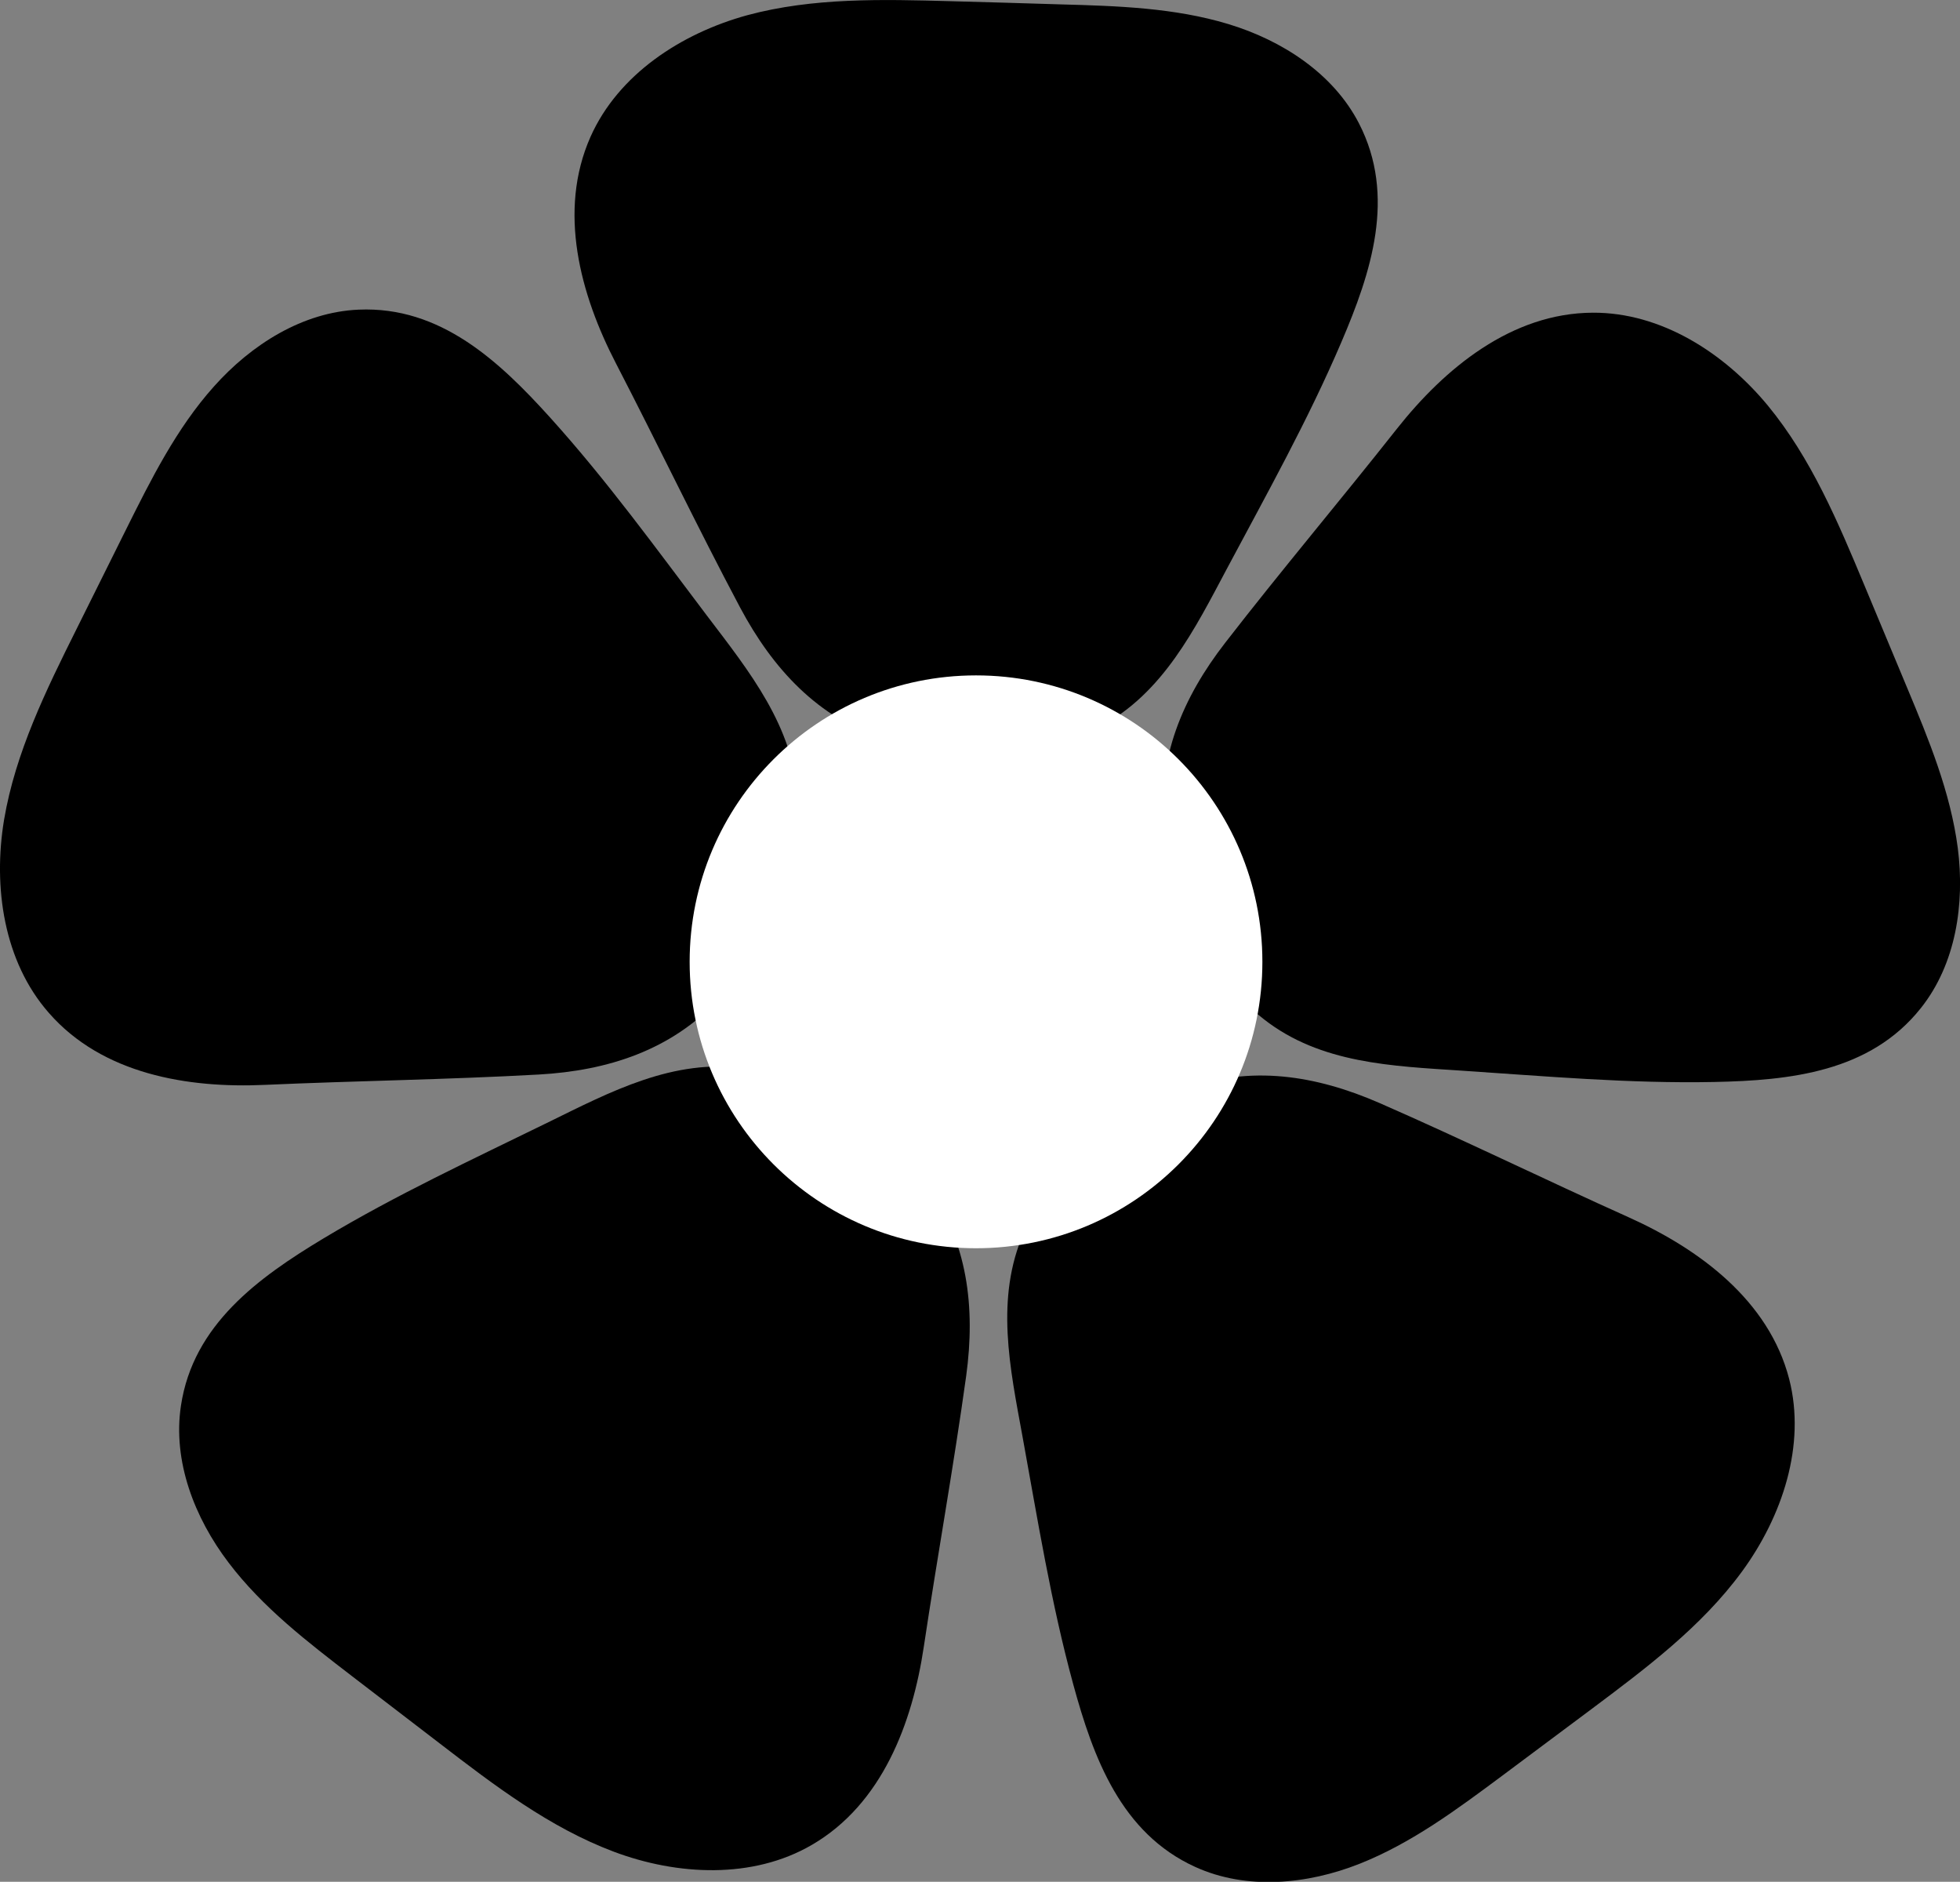
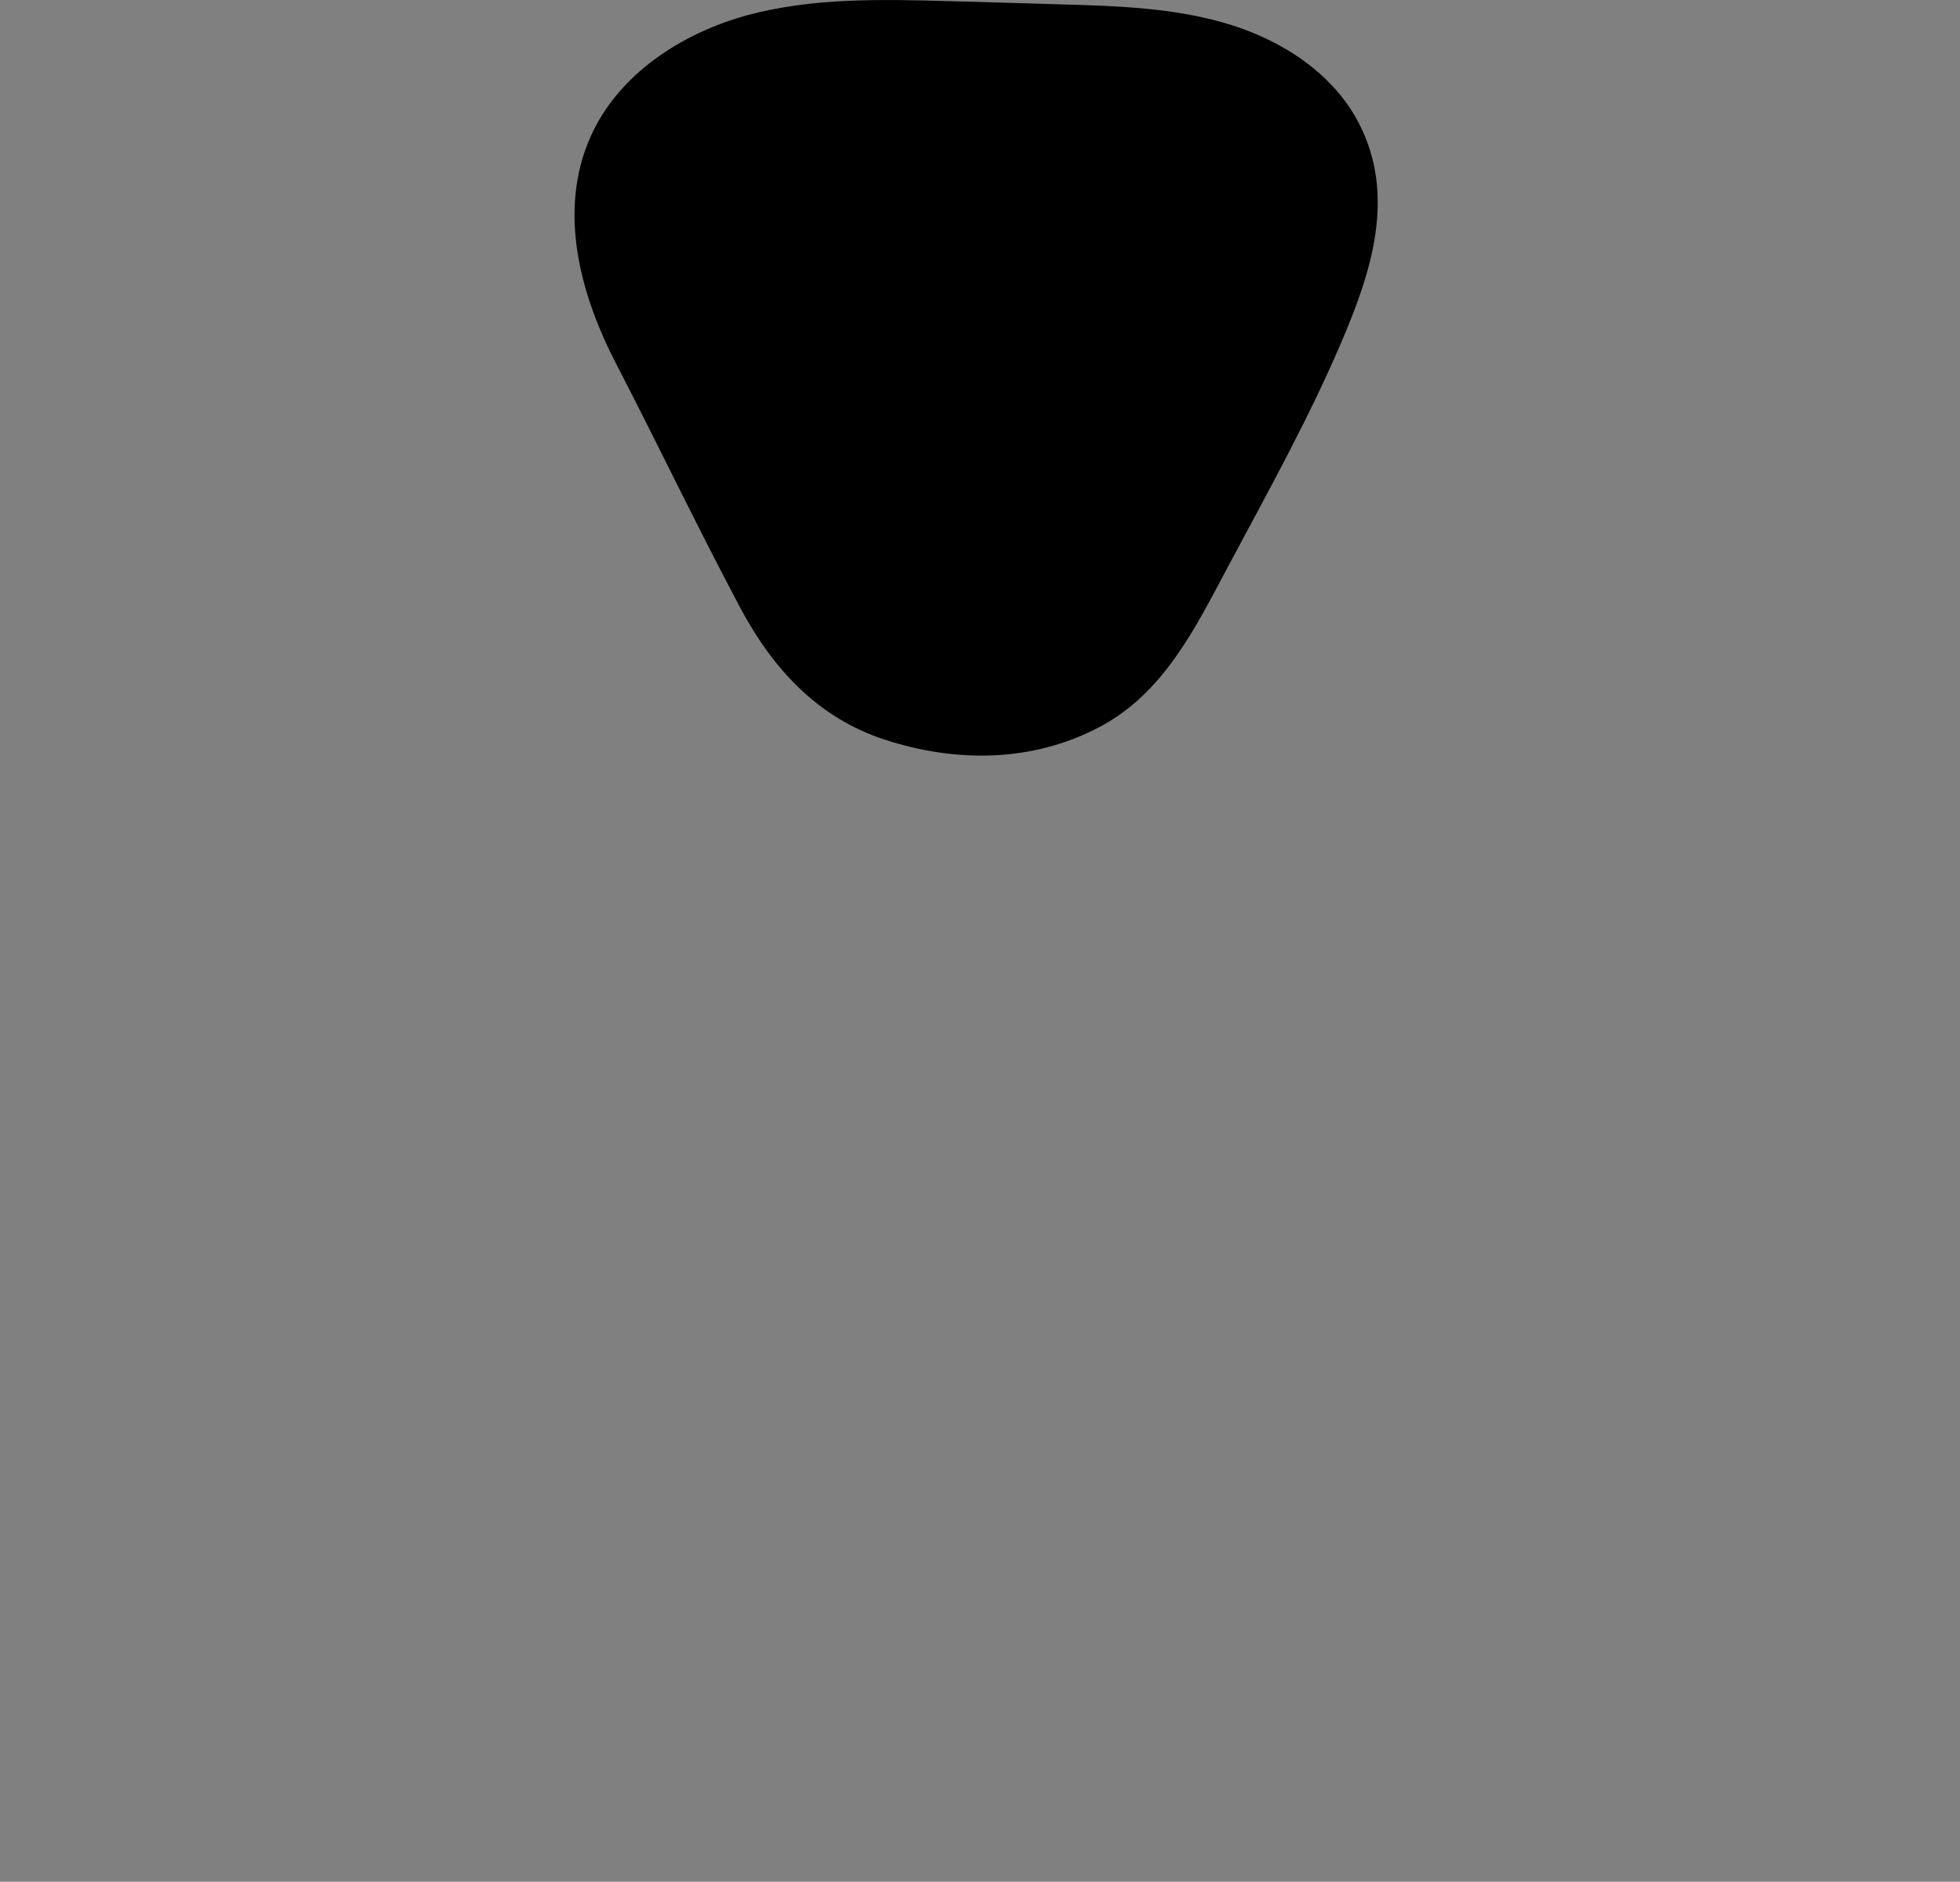
<svg xmlns="http://www.w3.org/2000/svg" viewBox="0 0 115.67 111.03" data-name="Layer 2" id="Layer_2">
  <rect x="0" y="0" width="115.67" height="111.03" fill="#808080" stroke="none" />
  <defs>
    <style>
      .cls-1 {
        fill: #fff;
      }
    </style>
  </defs>
  <g data-name="Layer 1" id="Layer_1-2">
    <g>
      <g>
        <path d="M52.21,43.64c-3.96-1.29-6.61-4.19-8.53-7.79-2.53-4.76-4.85-9.62-7.33-14.41-2.1-4.05-3.45-8.98-1.5-13.37,1.64-3.68,5.35-6.1,9.24-7.17C47.98-.15,52.08-.04,56.1.07c2.18.06,4.36.12,6.54.19,3.31.09,6.68.2,9.85,1.16,3.17.96,6.19,2.91,7.71,5.86,2.21,4.29.72,8.8-1.04,12.91-1.97,4.61-4.39,8.93-6.74,13.34-1.91,3.59-3.78,7.39-7.54,9.37-3.97,2.09-8.47,2.11-12.67.74Z" />
-         <path d="M68.71,48.89c-.45-4.14,1.1-7.75,3.6-10.97,3.3-4.26,6.78-8.38,10.12-12.61,2.83-3.58,6.77-6.84,11.57-6.86,4.03-.02,7.76,2.37,10.33,5.48,2.56,3.11,4.15,6.89,5.7,10.61.84,2.01,1.68,4.02,2.52,6.04,1.28,3.06,2.56,6.17,2.99,9.46.42,3.29-.11,6.84-2.18,9.44-3,3.78-7.73,4.27-12.2,4.36-5.01.1-9.94-.34-14.93-.67-4.06-.27-8.29-.41-11.64-3.03-3.54-2.77-5.4-6.85-5.88-11.25Z" />
-         <path d="M42.44,58.93c-2.84,3.05-6.58,4.24-10.64,4.47-5.38.3-10.77.37-16.16.61-4.56.21-9.6-.63-12.76-4.25C.22,56.73-.42,52.34.24,48.37c.67-3.97,2.48-7.65,4.28-11.26.97-1.95,1.94-3.9,2.91-5.85,1.48-2.97,2.98-5.98,5.19-8.45,2.21-2.48,5.24-4.4,8.55-4.54,4.82-.21,8.29,3.04,11.29,6.36,3.36,3.72,6.26,7.73,9.28,11.72,2.46,3.24,5.12,6.53,5.34,10.78.23,4.48-1.64,8.57-4.65,11.81Z" />
-         <path d="M54.67,69.88c2.45,3.37,2.9,7.27,2.35,11.3-.74,5.34-1.7,10.64-2.5,15.97-.67,4.51-2.46,9.3-6.62,11.71-3.48,2.02-7.92,1.81-11.69.39-3.77-1.42-7.03-3.9-10.23-6.36-1.73-1.33-3.46-2.65-5.19-3.98-2.63-2.02-5.3-4.07-7.3-6.71-2.01-2.64-3.31-5.99-2.81-9.27.72-4.77,4.57-7.55,8.41-9.86,4.3-2.58,8.79-4.66,13.28-6.86,3.65-1.79,7.39-3.78,11.6-3.17,4.44.64,8.1,3.25,10.7,6.83Z" />
-         <path d="M69.89,64.27c3.91-1.45,7.78-.82,11.52.81,4.94,2.16,9.78,4.53,14.7,6.74,4.16,1.87,8.28,4.9,9.48,9.55,1,3.9-.41,8.11-2.79,11.36s-5.67,5.71-8.89,8.12c-1.75,1.3-3.49,2.61-5.24,3.91-2.66,1.98-5.36,3.99-8.44,5.21s-6.66,1.56-9.68.19c-4.39-1.99-6.03-6.45-7.21-10.77-1.32-4.84-2.1-9.72-3-14.65-.73-4-1.63-8.14.09-12.03,1.82-4.1,5.33-6.91,9.47-8.45Z" />
      </g>
-       <circle r="16.9" cy="56.75" cx="57.6" class="cls-1" />
    </g>
  </g>
</svg>